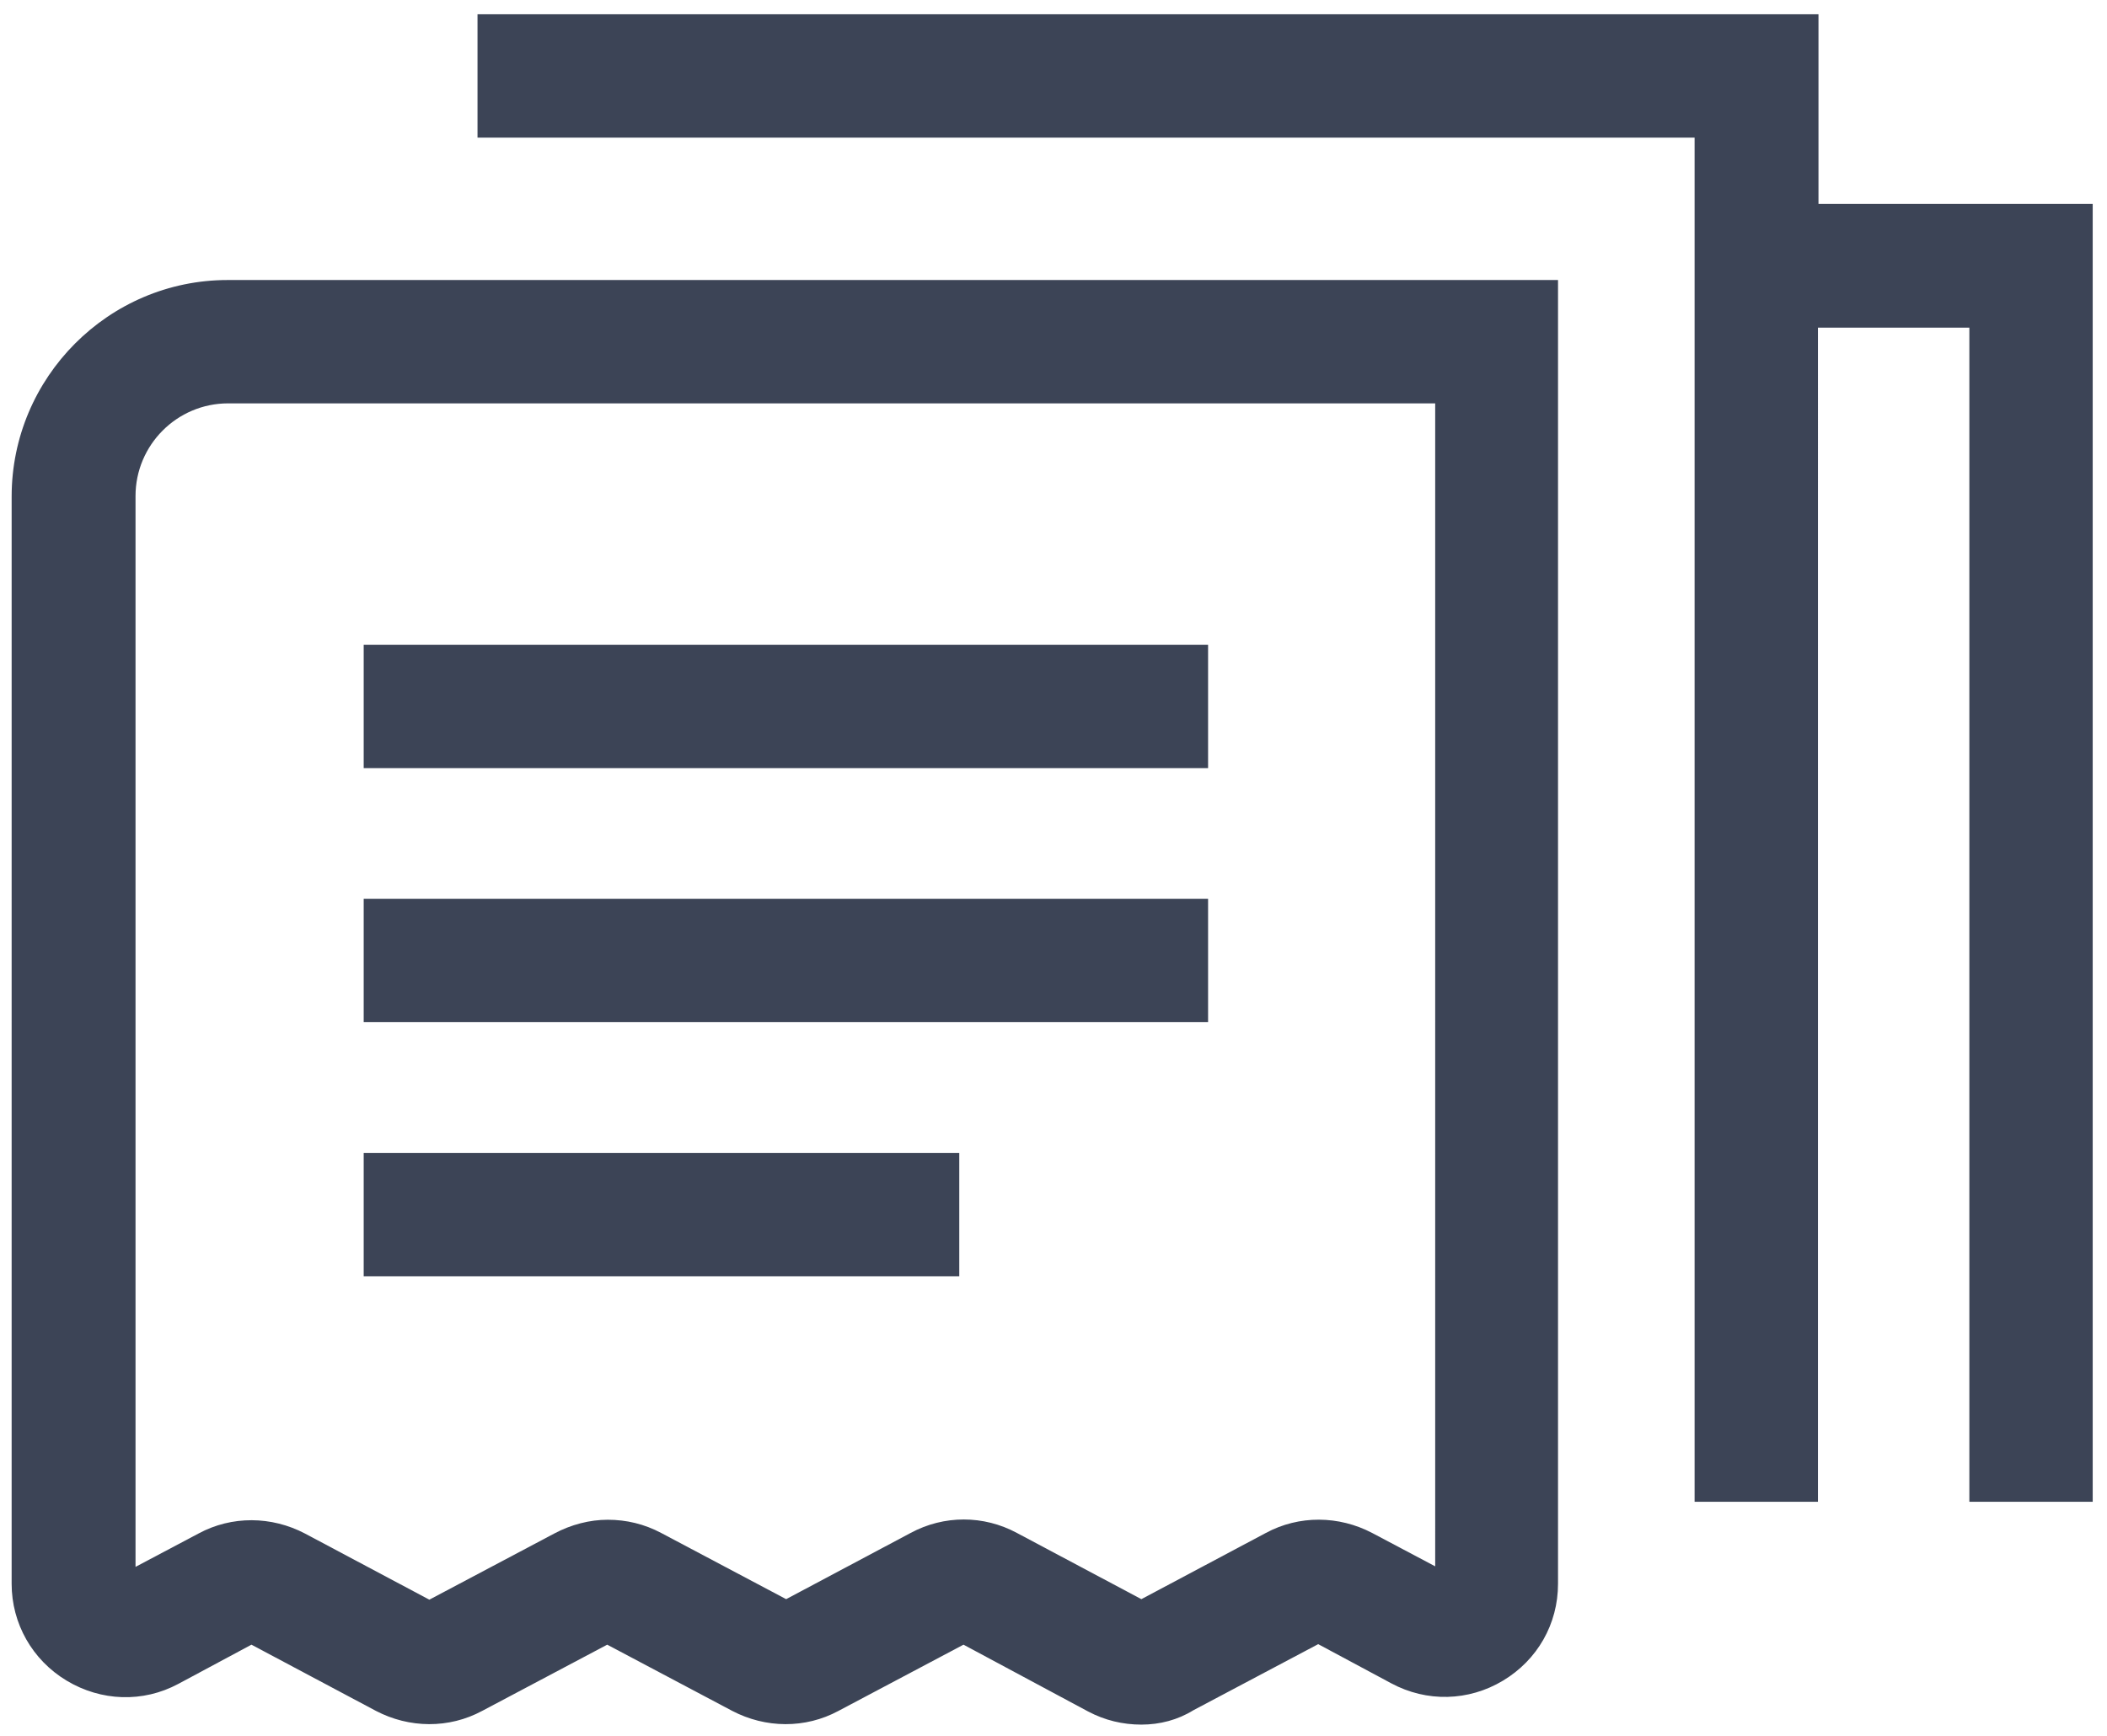
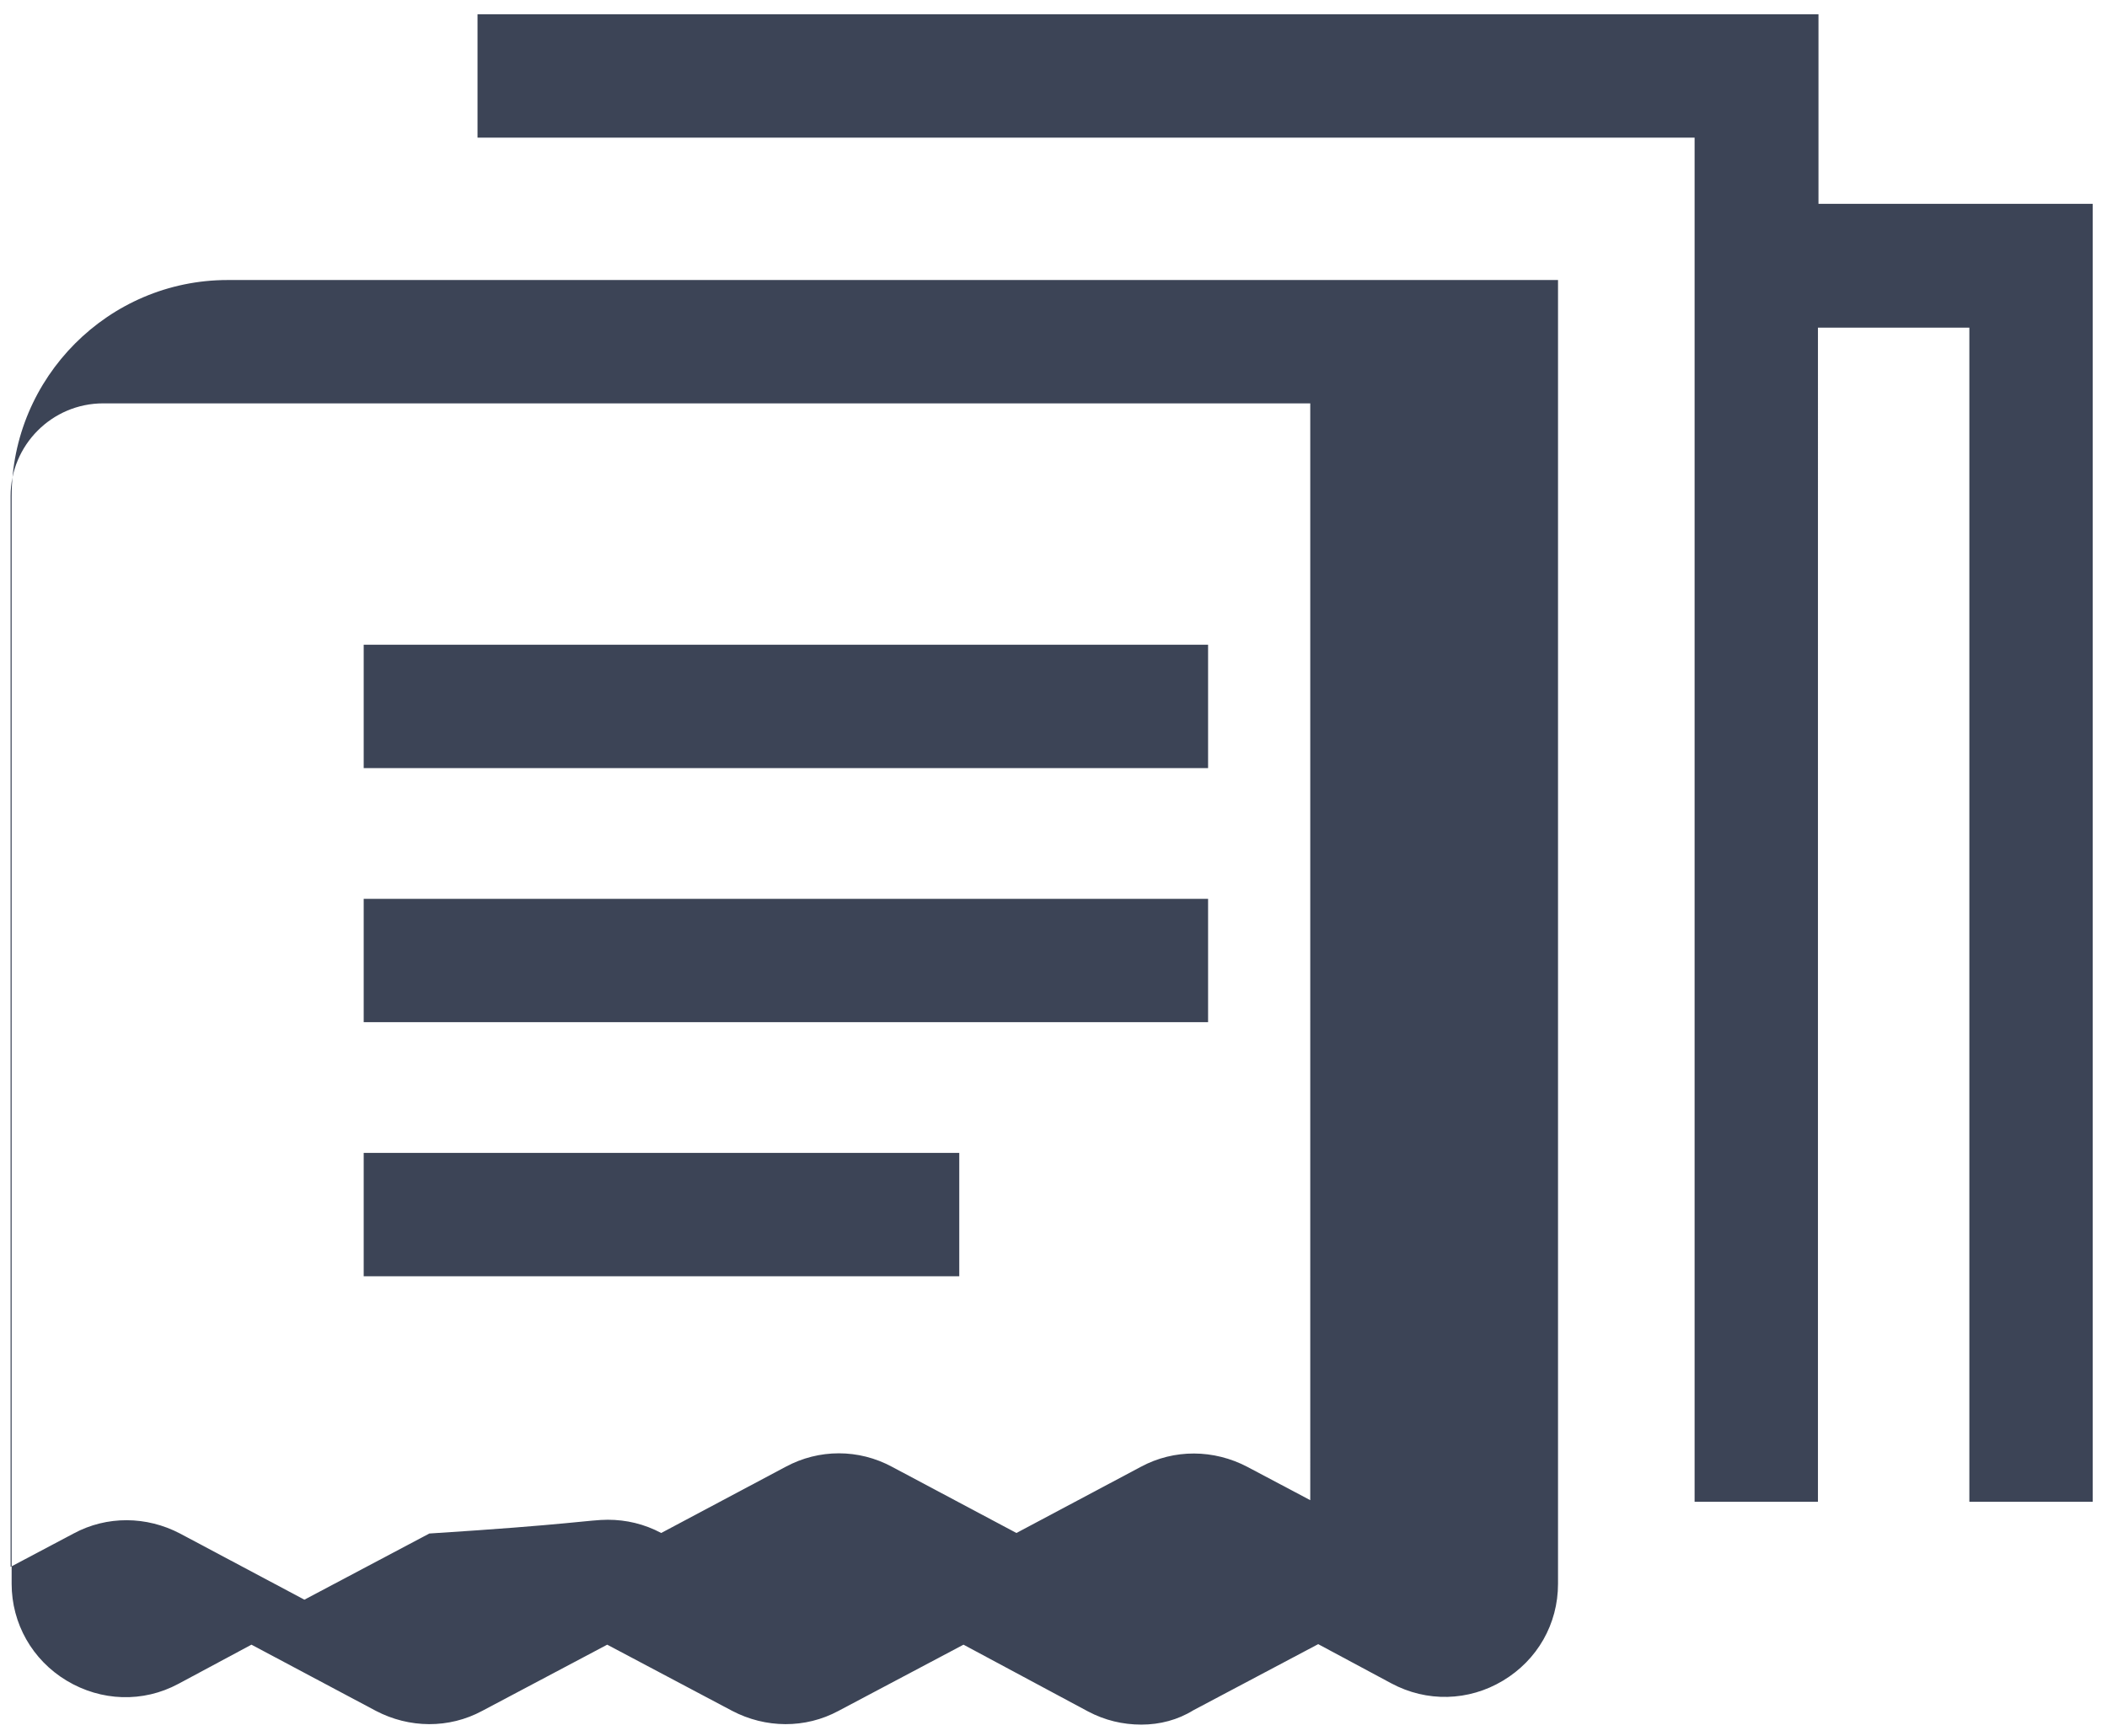
<svg xmlns="http://www.w3.org/2000/svg" version="1.1" id="Layer_1" x="0px" y="0px" viewBox="0 0 398 328" style="enable-background:new 0 0 398 328;" xml:space="preserve">
  <style type="text/css"> .st0{fill-rule:evenodd;clip-rule:evenodd;fill:#3C4456;} </style>
-   <path class="st0" d="M343.5,38.5V2.7H90.2V26h229.9v257.7h23.3V61.9H372v221.8h23.3V38.5L343.5,38.5z M215.6,325.8 c-3.5,0-6.9-0.8-10.1-2.5L182,310.7l-23.6,12.5c-6.3,3.4-13.8,3.3-20.1,0l-23.6-12.5l-23.6,12.5c-6.3,3.4-13.8,3.3-20.1,0 l-23.5-12.5l-13.8,7.4c-6.7,3.6-14.6,3.3-21.1-0.6c-6.5-3.9-10.4-10.8-10.4-18.3V93.8c0-22.5,18.3-40.9,40.8-40.9h251.3v246.3 c0,7.6-3.9,14.4-10.4,18.3c-6.5,3.9-14.4,4.1-21.1,0.5l-13.8-7.4l-23.6,12.5C222.5,324.9,219.1,325.8,215.6,325.8L215.6,325.8z M114.8,287.1c3.5,0,6.9,0.8,10.1,2.5l23.6,12.5l23.5-12.5c6.3-3.4,13.8-3.4,20.1,0l23.5,12.5l23.5-12.5c6.3-3.4,13.8-3.3,20.1,0 l11.9,6.3V76.2h-228c-9.7,0-17.5,7.9-17.5,17.5V296l11.9-6.3c6.3-3.4,13.8-3.3,20.1,0l23.5,12.5l23.6-12.5 C107.9,288,111.4,287.1,114.8,287.1L114.8,287.1z M68.7,145.1h159.5v-23.3H68.7L68.7,145.1z M68.7,193.1h159.5v-23.3H68.7 L68.7,193.1z M68.7,241.1h112.5v-23.3H68.7L68.7,241.1z" />
+   <path class="st0" d="M343.5,38.5V2.7H90.2V26h229.9v257.7h23.3V61.9H372v221.8h23.3V38.5L343.5,38.5z M215.6,325.8 c-3.5,0-6.9-0.8-10.1-2.5L182,310.7l-23.6,12.5c-6.3,3.4-13.8,3.3-20.1,0l-23.6-12.5l-23.6,12.5c-6.3,3.4-13.8,3.3-20.1,0 l-23.5-12.5l-13.8,7.4c-6.7,3.6-14.6,3.3-21.1-0.6c-6.5-3.9-10.4-10.8-10.4-18.3V93.8c0-22.5,18.3-40.9,40.8-40.9h251.3v246.3 c0,7.6-3.9,14.4-10.4,18.3c-6.5,3.9-14.4,4.1-21.1,0.5l-13.8-7.4l-23.6,12.5C222.5,324.9,219.1,325.8,215.6,325.8L215.6,325.8z M114.8,287.1c3.5,0,6.9,0.8,10.1,2.5l23.5-12.5c6.3-3.4,13.8-3.4,20.1,0l23.5,12.5l23.5-12.5c6.3-3.4,13.8-3.3,20.1,0 l11.9,6.3V76.2h-228c-9.7,0-17.5,7.9-17.5,17.5V296l11.9-6.3c6.3-3.4,13.8-3.3,20.1,0l23.5,12.5l23.6-12.5 C107.9,288,111.4,287.1,114.8,287.1L114.8,287.1z M68.7,145.1h159.5v-23.3H68.7L68.7,145.1z M68.7,193.1h159.5v-23.3H68.7 L68.7,193.1z M68.7,241.1h112.5v-23.3H68.7L68.7,241.1z" />
</svg>